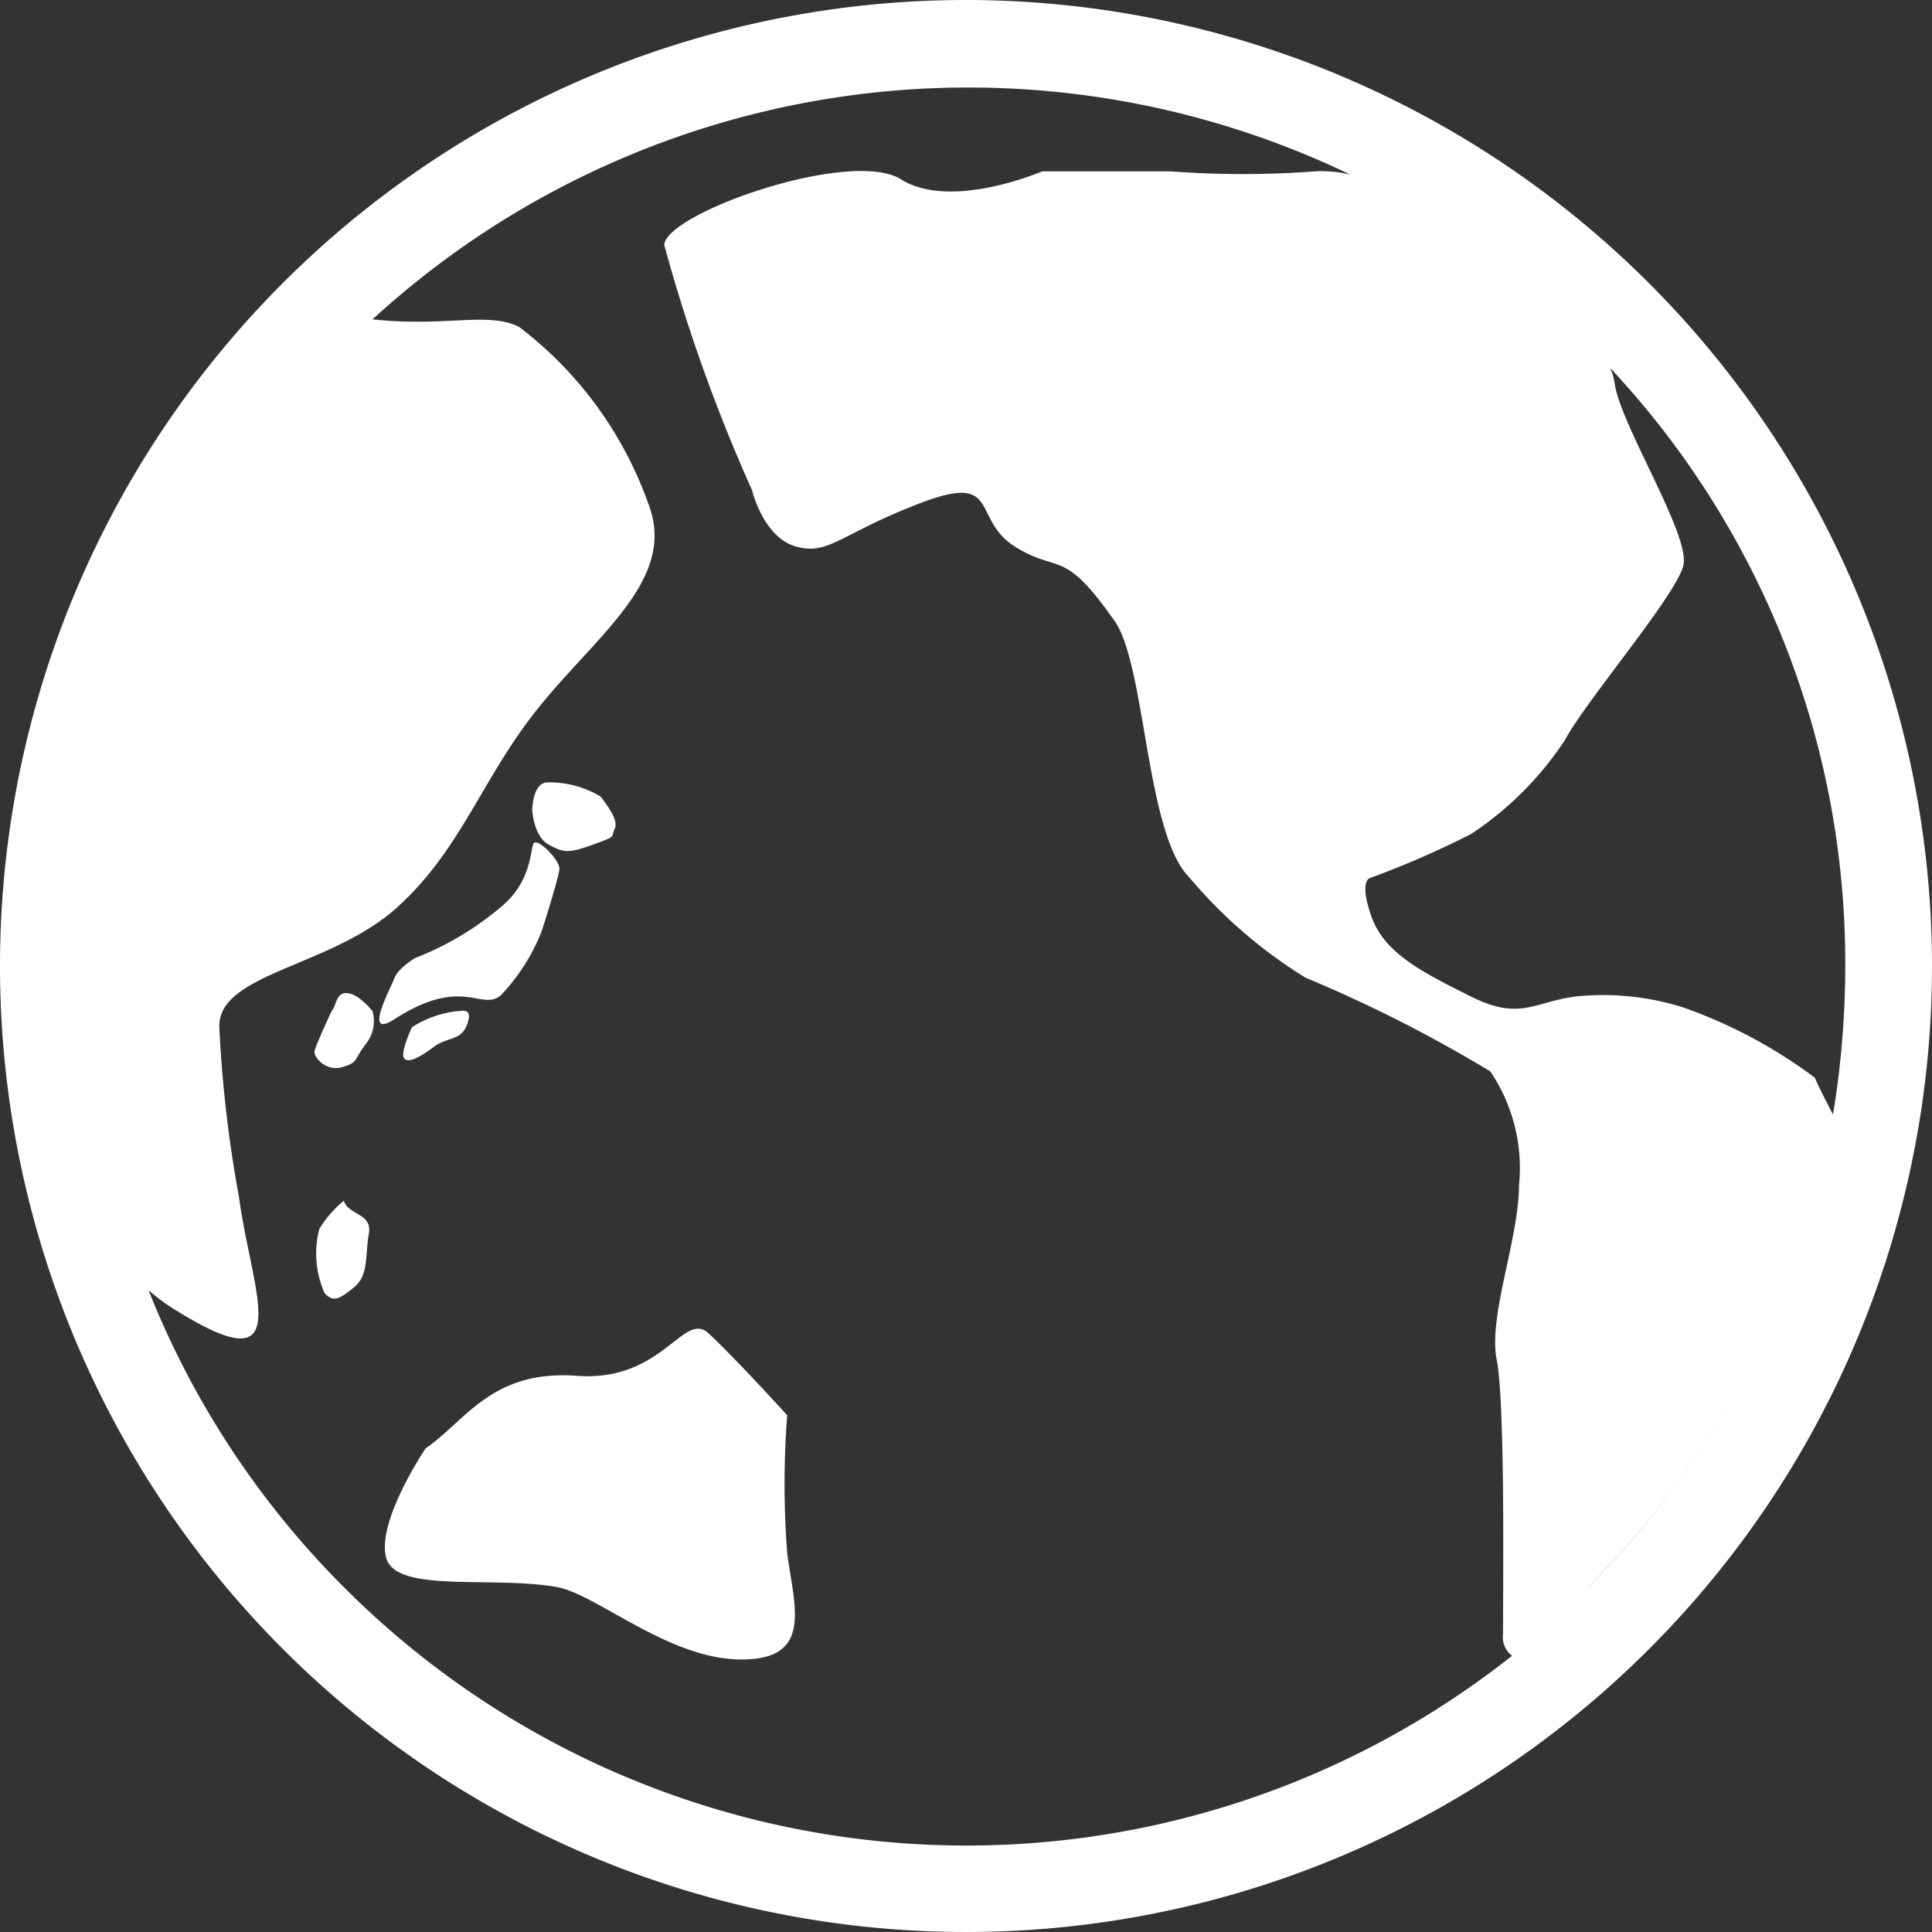
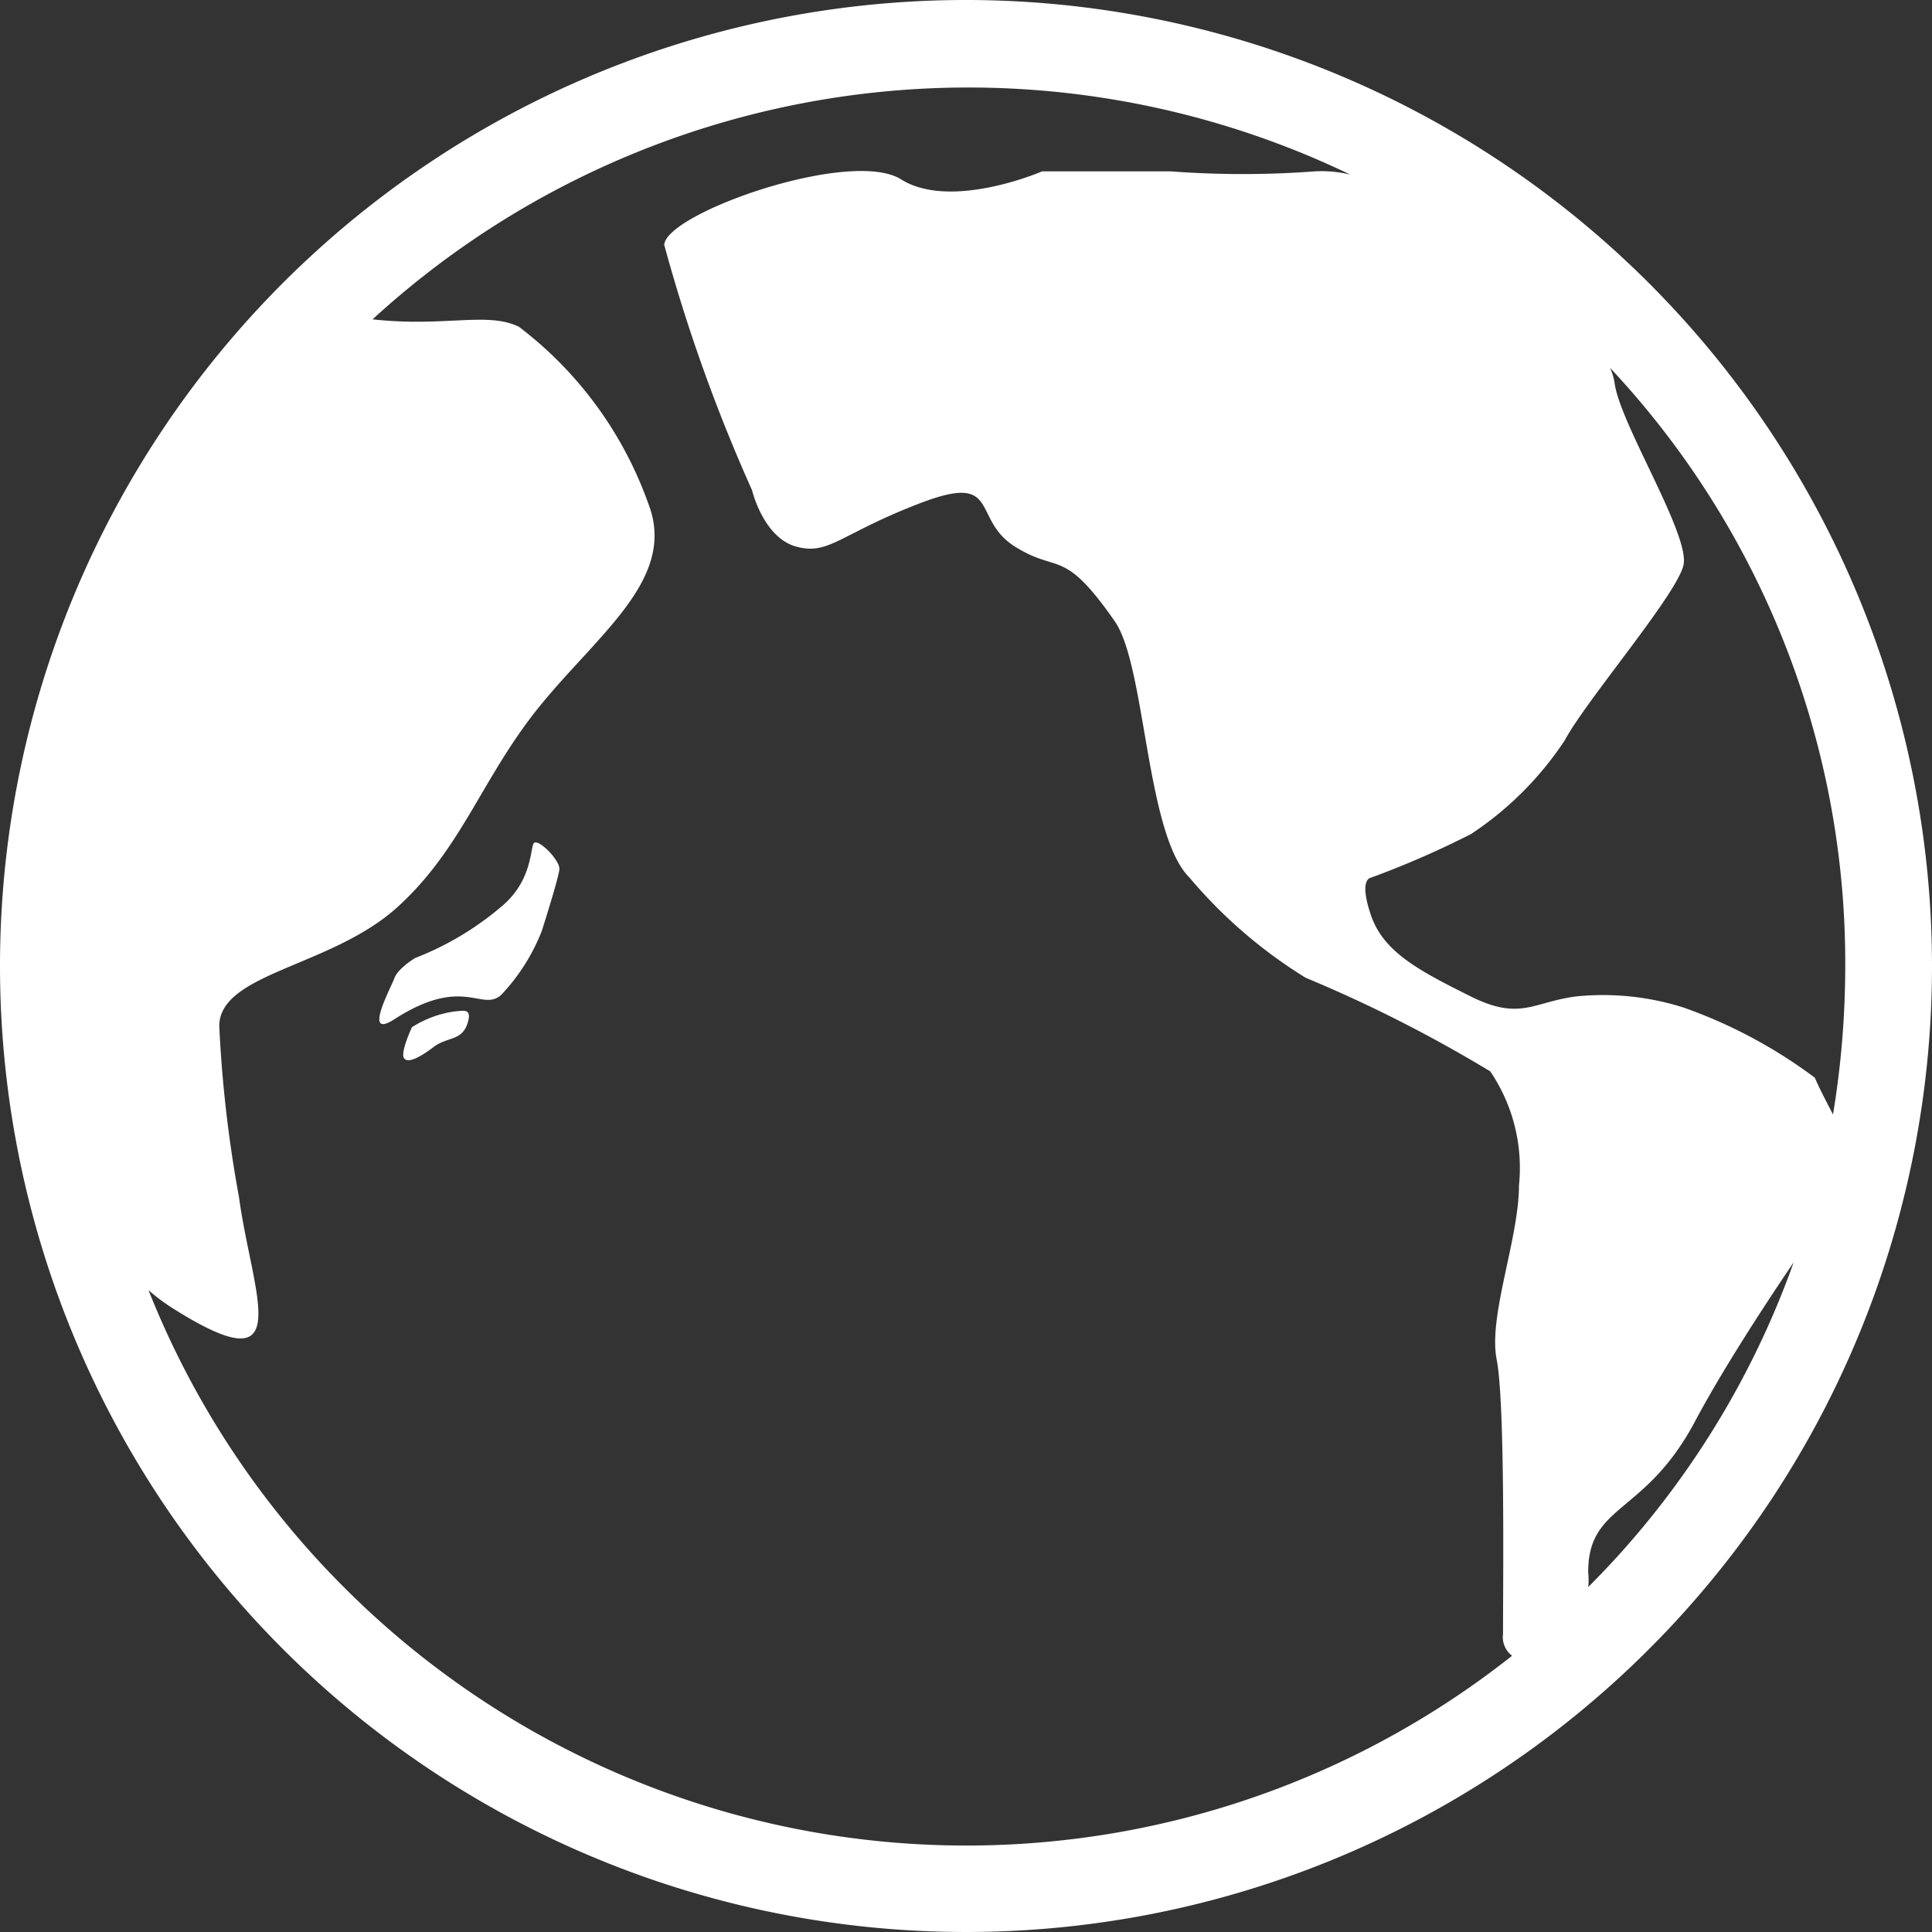
<svg xmlns="http://www.w3.org/2000/svg" width="36.3" height="36.3" viewBox="0 0 36.3 36.3">
  <rect x="0" y="0" width="36.3" height="36.3" fill="#333333" stroke="none" />
  <defs>
    <style>
      .cls-1 {
        fill: #fff;
      }
    </style>
  </defs>
  <g id="レイヤー_2" data-name="レイヤー 2">
    <g id="レイヤー_1-2" data-name="レイヤー 1">
      <g>
-         <path class="cls-1" d="M29.78,29.53a1.75,1.75,0,0,1-.05.4.94.94,0,0,0,.1-.1,16.43,16.43,0,0,0,4-6.45c-.68,1-1.54,2.37-2,3.33C30.84,28.47,29.78,28.24,29.78,29.53Z" />
-         <path class="cls-1" d="M8,27.21c.74-.5,1.23-1.48,2.84-1.36s2-1.23,2.47-.8,1.48,1.54,1.48,1.54a17.16,17.16,0,0,0,0,2.59c.13,1,.5,2-.86,2s-2.71-1.22-3.46-1.36c-1.23-.22-3.06.13-3.22-.57S8,27.21,8,27.21Z" />
        <path class="cls-1" d="M10.05,15.83c-.1,0,0,.65-.59,1.17A5.65,5.65,0,0,1,7.8,18s-.32.19-.39.38-.6,1.16,0,.77c1.29-.83,1.63-.14,2-.45a3.71,3.71,0,0,0,.77-1.21s.32-1,.33-1.16S10.16,15.8,10.05,15.83Z" />
-         <path class="cls-1" d="M10,15.23s0-.53.29-.53a1.86,1.86,0,0,1,1,.27c.09.13.34.43.26.6s.06.13-.41.3-.55.15-.83,0S10,15.23,10,15.23Z" />
-         <path class="cls-1" d="M6.23,19c.1-.12.08-.36.3-.34S7,19,7,19a.69.69,0,0,1-.13.62c-.23.3-.13.34-.44.43s-.54-.19-.52-.3S6.23,19,6.23,19Z" />
-         <path class="cls-1" d="M6.46,22.56c.09.28.54.23.47.62s0,.78-.27,1-.39.3-.56.12A1.83,1.83,0,0,1,6,23.09,2.11,2.11,0,0,1,6.46,22.56Z" />
        <path class="cls-1" d="M7.74,19.3A2,2,0,0,1,8.57,19c.11,0,.32-.08.21.24s-.38.24-.63.43-.49.32-.56.21S7.74,19.3,7.74,19.3Z" />
        <path class="cls-1" d="M18.15,0A18.15,18.15,0,1,0,36.3,18.15,18.16,18.16,0,0,0,18.15,0ZM34.67,18.15a17.13,17.13,0,0,1-.23,2.79c-.15-.29-.29-.56-.34-.69a9.23,9.23,0,0,0-2.47-1.32,5,5,0,0,0-2-.21c-.82.1-1.06.47-2,0S26,17.9,25.76,17.2s0-.71,0-.71a17.16,17.16,0,0,0,1.88-.82,6.22,6.22,0,0,0,1.76-1.76c.4-.75,2.1-2.73,2.23-3.29S30.46,8,30.34,7.22a1.06,1.06,0,0,0-.09-.31A16.35,16.35,0,0,1,34.67,18.15ZM6.47,29.83a16.48,16.48,0,0,1-3.68-5.59,3.59,3.59,0,0,0,.47.35c2.35,1.48,1.48-.25,1.23-2.1a23.86,23.86,0,0,1-.37-3.21c0-1,2.1-1.11,3.34-2.23s1.6-2.47,2.72-3.83,2.54-2.38,2-3.76A7.2,7.2,0,0,0,9.75,6.14C9.16,5.85,8.36,6.15,7,6A16.56,16.56,0,0,1,25.37,3.28a2.29,2.29,0,0,0-.67-.06,18.14,18.14,0,0,1-2.7,0H19.58s-1.71.74-2.65.15S12.52,4,12.48,4.6a31.34,31.34,0,0,0,1.65,4.61s.21.89.83,1.06.82-.24,2.34-.82.94.3,1.77.82.9,0,1.88,1.41c.58.85.58,4,1.4,4.81a9.08,9.08,0,0,0,2.18,1.88A26,26,0,0,1,28,20.13a3.23,3.23,0,0,1,.54,2.14c0,1-.58,2.46-.42,3.27s.12,4.11.12,5.16a.44.44,0,0,0,.17.41A16.52,16.52,0,0,1,6.47,29.83Zm23.37,0a1.36,1.36,0,0,0,0-.29c0-1.29,1.06-1.06,2-2.82.46-.87,1.22-2.06,1.86-3A16.41,16.41,0,0,1,29.84,29.82Z" />
      </g>
    </g>
  </g>
</svg>